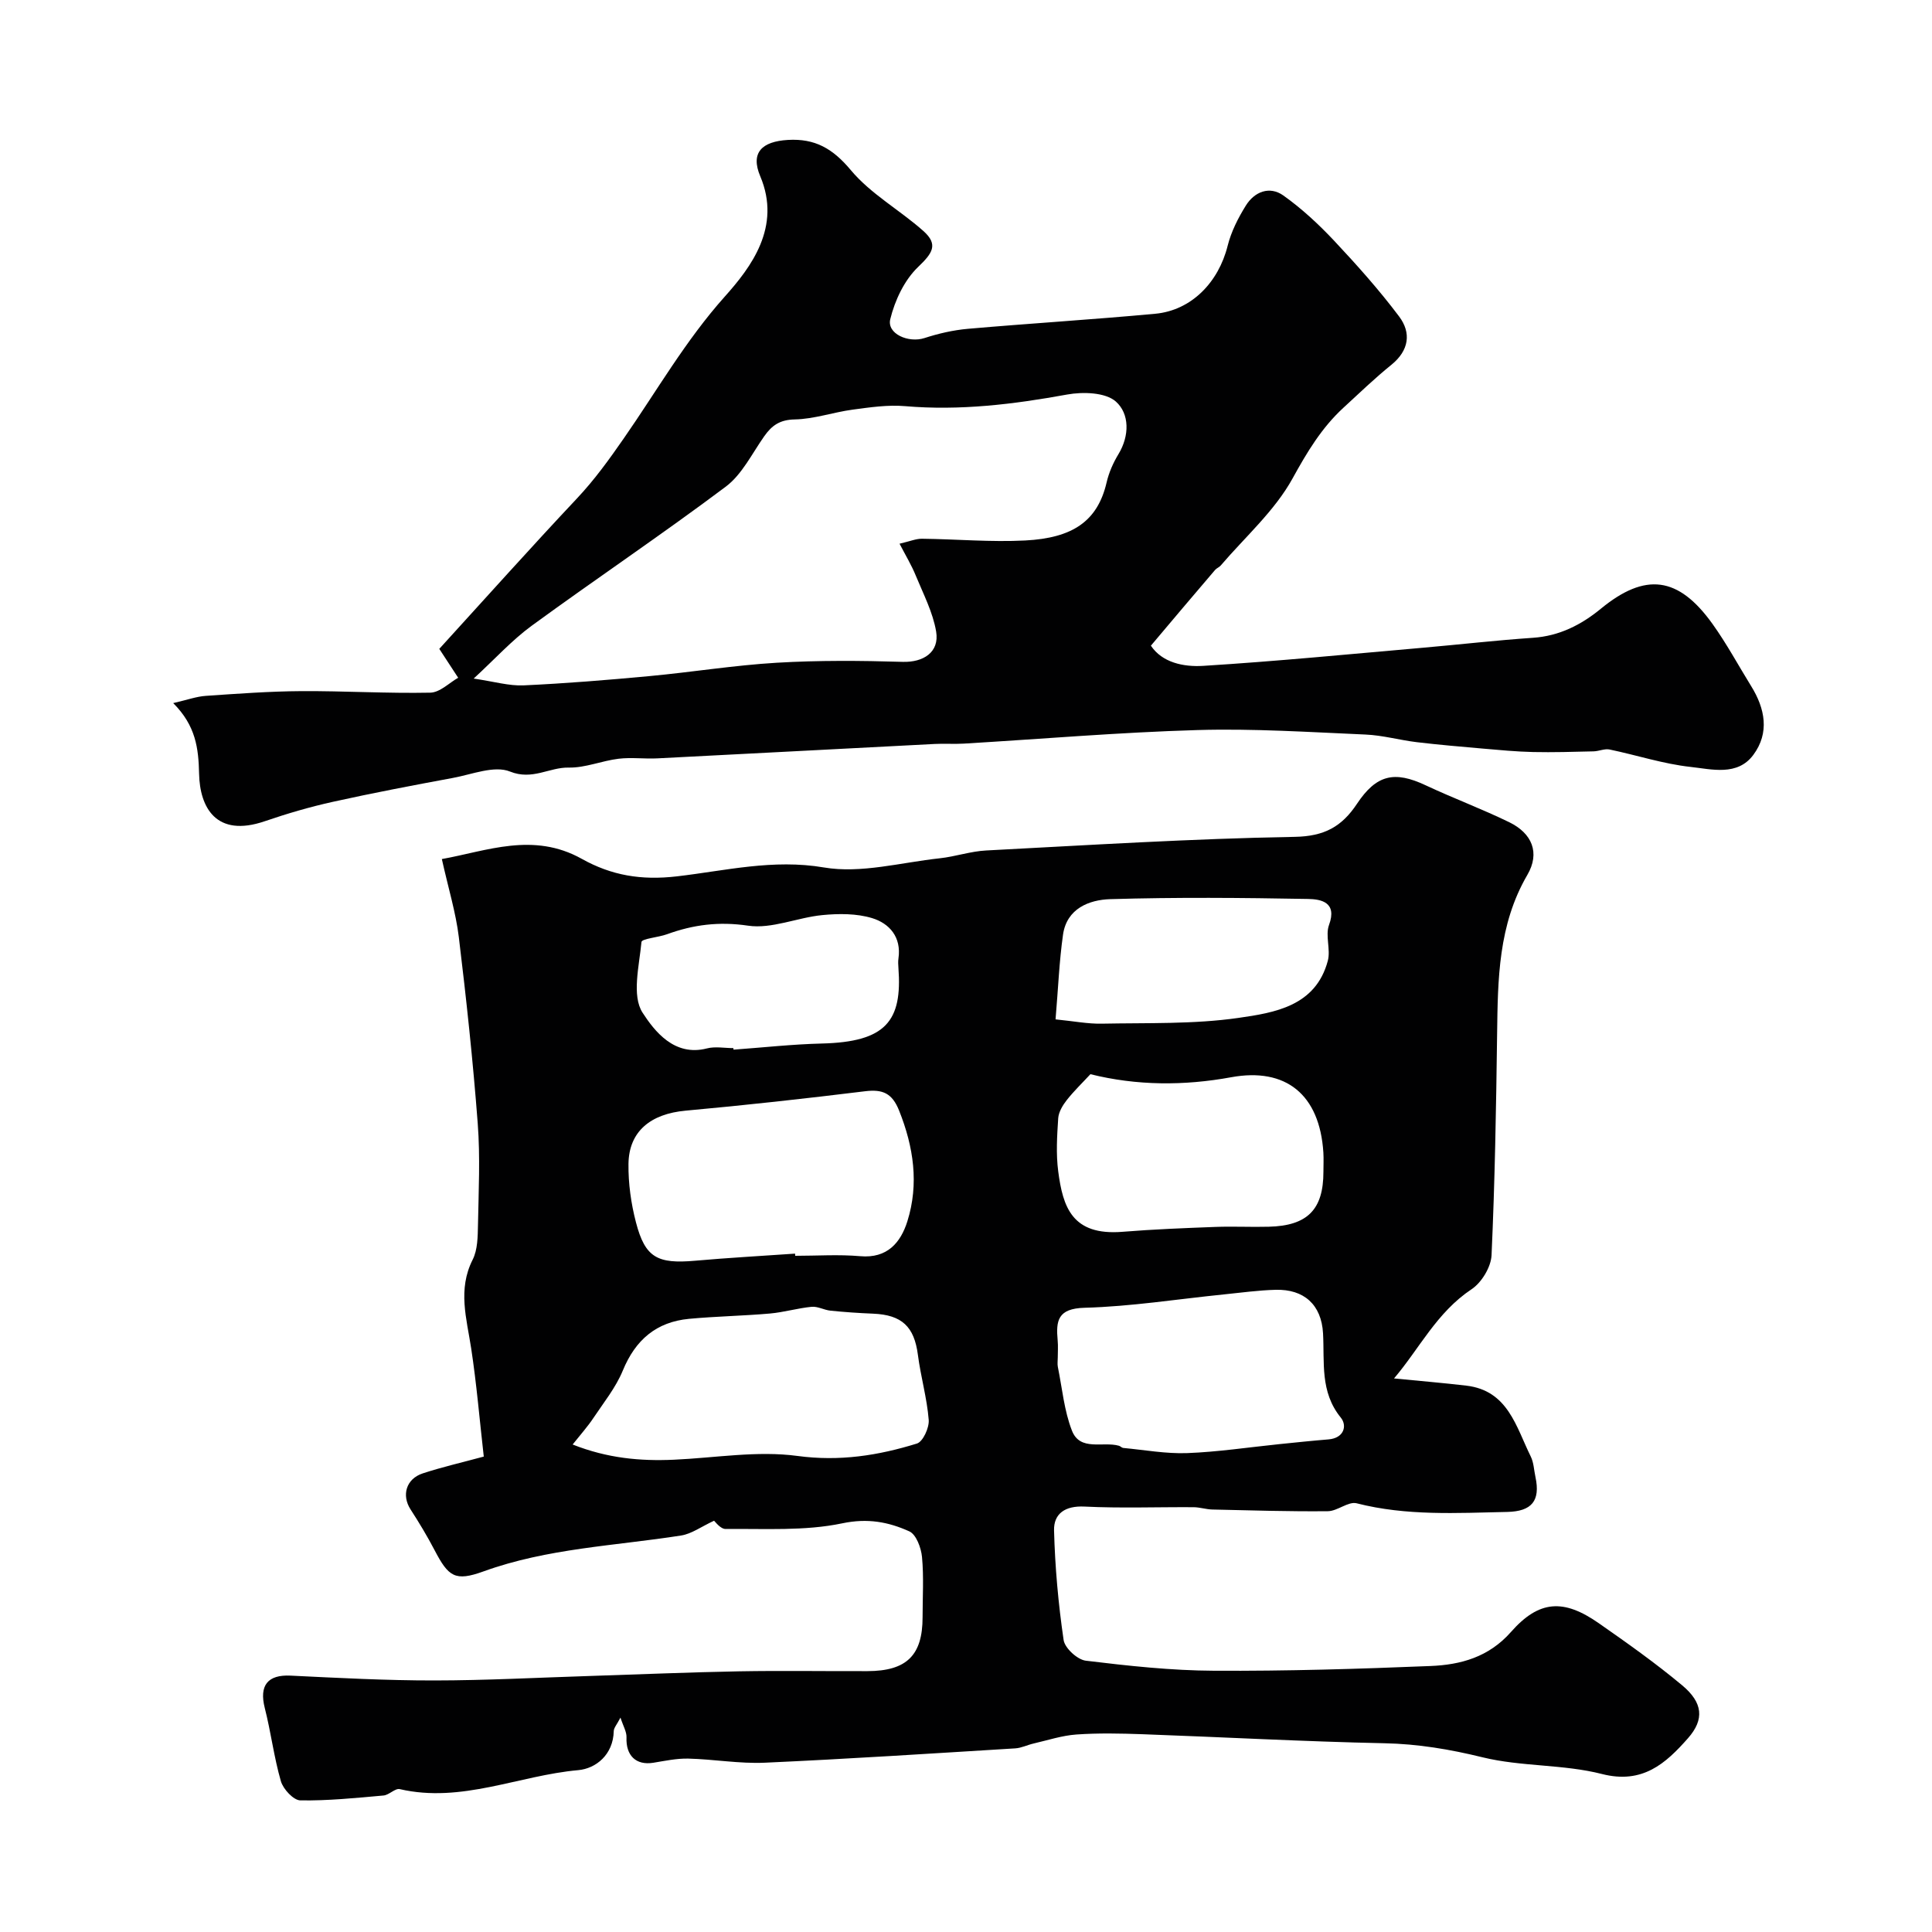
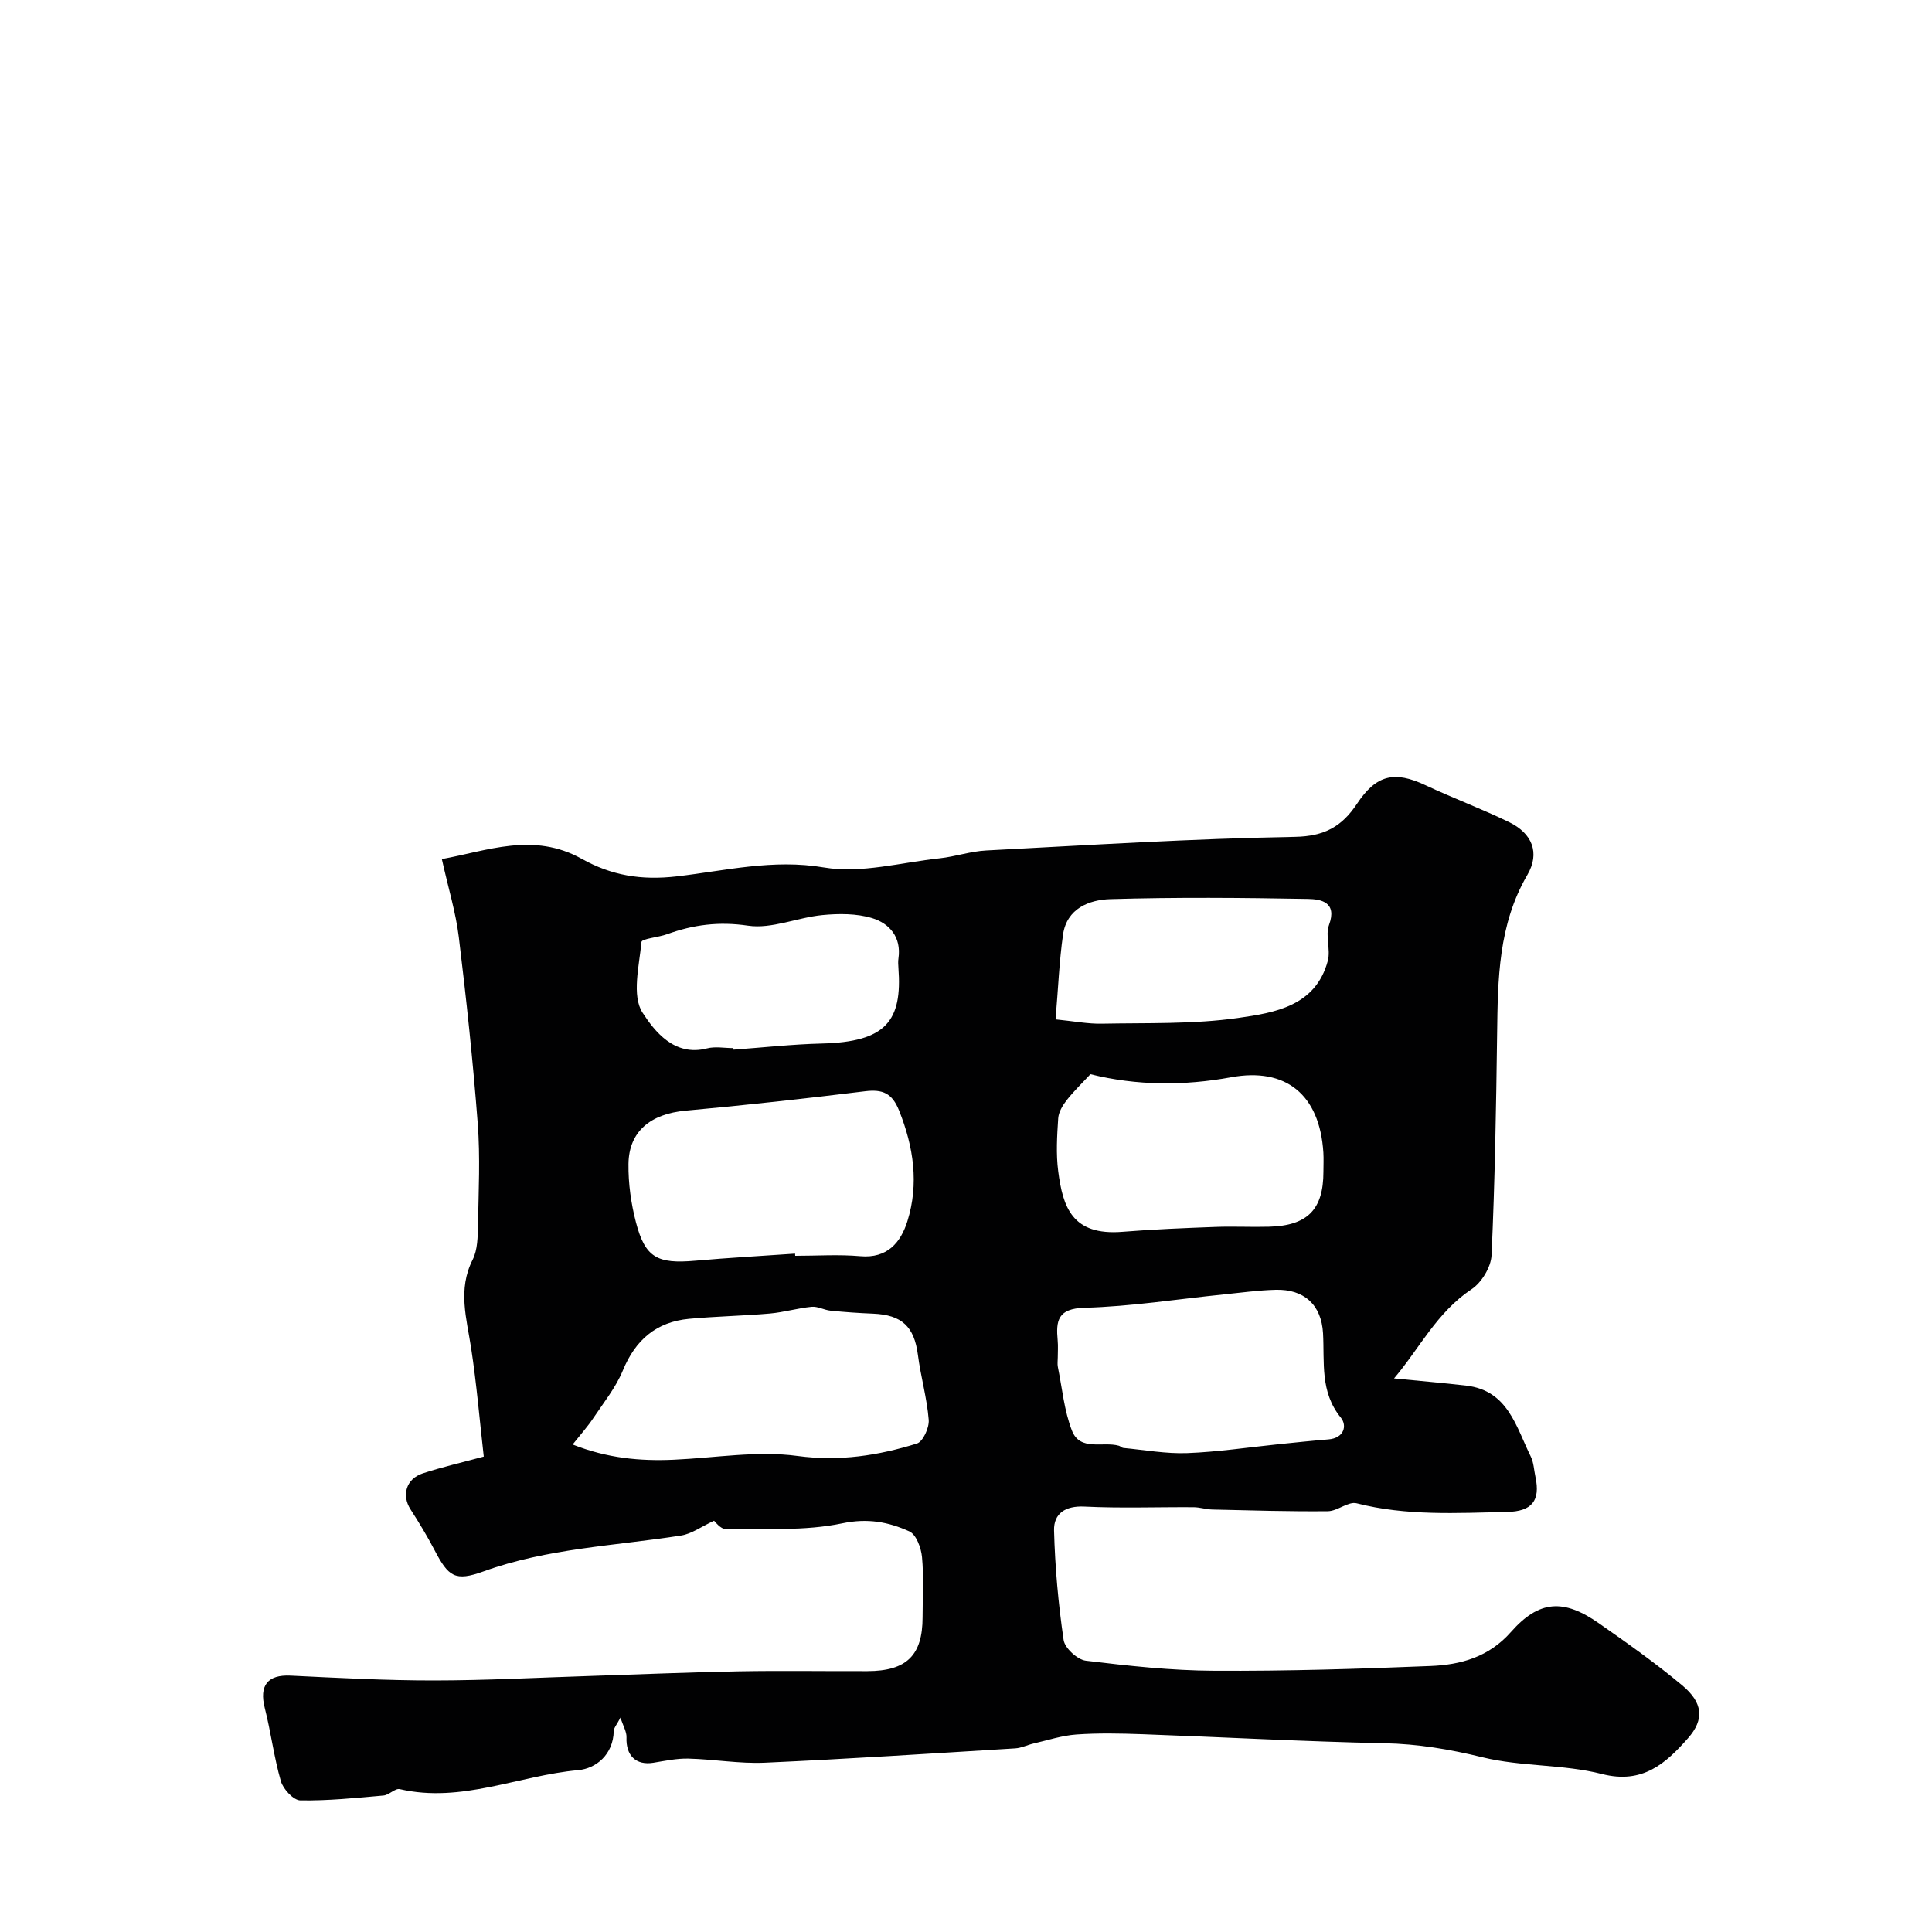
<svg xmlns="http://www.w3.org/2000/svg" enable-background="new 0 0 400 400" viewBox="0 0 400 400">
  <g fill="#010102">
    <path d="m128.46 355.61c-.72 1.41-1.37 2.1-1.39 2.8-.11 4.88-3.69 7.75-7.35 8.08-12.33 1.1-24.18 6.89-36.95 3.93-.96-.22-2.21 1.22-3.37 1.32-5.73.51-11.48 1.1-17.22 1.01-1.41-.02-3.54-2.32-4.02-3.95-1.44-4.96-2.06-10.15-3.34-15.17-1.19-4.68.6-6.94 5.34-6.71 9.91.48 19.83 1.01 29.75 1 10.77-.01 21.53-.59 32.3-.93 10.27-.33 20.53-.77 30.8-.96 8.86-.16 17.73-.01 26.59-.04 8.11-.02 11.41-3.27 11.41-11.15 0-4.17.27-8.36-.12-12.49-.18-1.89-1.2-4.66-2.63-5.3-4.32-1.95-8.62-2.77-13.89-1.66-7.79 1.63-16.06 1.08-24.13 1.17-1.1.01-2.21-1.57-2.4-1.71-2.66 1.23-4.65 2.72-6.82 3.06-13.69 2.15-27.65 2.63-40.91 7.43-5.91 2.14-7.26 1.11-10.15-4.42-1.51-2.89-3.2-5.69-4.97-8.43-1.87-2.9-.92-6.31 2.53-7.44 3.99-1.31 8.1-2.25 12.64-3.48-.86-7.54-1.48-15.02-2.61-22.42-.94-6.17-2.82-12.16.31-18.35 1.04-2.06 1.05-4.77 1.1-7.2.13-7 .48-14.03-.05-20.99-.98-12.9-2.36-25.78-3.92-38.62-.62-5.08-2.16-10.05-3.51-16.13 9.3-1.67 18.93-5.66 28.96-.05 6.16 3.44 12.3 4.49 19.71 3.63 10-1.16 19.91-3.64 30.45-1.84 7.66 1.3 15.96-1.04 23.96-1.9 3.24-.35 6.41-1.46 9.64-1.62 21.29-1.11 42.57-2.45 63.88-2.82 6.15-.11 9.74-2.14 12.86-6.83 4.03-6.07 7.78-6.87 14.19-3.86 5.71 2.68 11.65 4.89 17.32 7.65 4.76 2.31 6.44 6.35 3.77 10.92-6.03 10.35-6.11 21.58-6.26 32.95-.2 15.27-.46 30.54-1.15 45.78-.11 2.45-2.05 5.66-4.12 7.04-7.24 4.81-10.83 12.33-16.07 18.48 5.4.53 10.18.93 14.95 1.49 8.65 1.01 10.31 8.51 13.35 14.66.63 1.27.67 2.83.98 4.26 1.05 4.92-.76 7.12-5.85 7.23-10.43.22-20.86.85-31.17-1.79-1.73-.44-3.96 1.62-5.97 1.64-7.97.08-15.94-.17-23.9-.35-1.3-.03-2.59-.47-3.89-.48-7.53-.05-15.08.24-22.59-.13-3.99-.2-6.39 1.45-6.3 4.95.2 7.58.88 15.17 1.98 22.67.24 1.68 2.85 4.08 4.6 4.29 8.81 1.07 17.7 2.04 26.56 2.08 14.93.08 29.87-.37 44.79-.98 6.25-.25 12.07-1.83 16.67-7.05 5.83-6.61 10.9-6.89 18.17-1.82 5.89 4.11 11.78 8.28 17.29 12.88 4.26 3.56 4.64 7.03 1.19 10.94-4.6 5.22-9.4 9.56-17.81 7.41-8.01-2.05-16.69-1.49-24.73-3.46-6.77-1.66-13.37-2.77-20.34-2.91-16.7-.35-33.39-1.27-50.09-1.87-4.55-.16-9.12-.26-13.65.06-2.99.21-5.93 1.19-8.89 1.87-1.26.29-2.49.92-3.76 1-17.29 1.06-34.58 2.19-51.89 2.97-5.24.23-10.53-.72-15.8-.85-2.41-.06-4.85.47-7.26.86-3.59.58-5.71-1.5-5.55-5.27.04-1.15-.68-2.31-1.25-4.08zm-9.9-56.54c7.2 2.85 13.99 3.46 20.94 3.15 8.55-.38 17.27-1.91 25.62-.78 8.72 1.17 16.71-.09 24.72-2.57 1.25-.39 2.57-3.28 2.44-4.9-.36-4.52-1.66-8.96-2.24-13.47-.76-5.82-3.29-8.27-9.27-8.52-2.94-.12-5.89-.32-8.82-.62-1.32-.13-2.65-.92-3.91-.8-2.89.28-5.73 1.13-8.62 1.39-5.58.49-11.19.58-16.76 1.1-6.77.64-11.1 4.35-13.71 10.7-1.45 3.52-3.95 6.62-6.1 9.84-1.14 1.72-2.53 3.27-4.29 5.48zm46.05-39.52c.01.15.02.3.03.45 4.49 0 9-.31 13.46.08 5.62.5 8.38-2.84 9.76-7.22 2.43-7.76 1.3-15.4-1.72-22.95-1.44-3.59-3.4-4.42-7.02-3.98-12.37 1.52-24.76 2.89-37.17 4.02-7.24.66-11.75 4.28-11.83 11.04-.05 4.03.53 8.18 1.55 12.09 1.9 7.29 4.42 8.63 12.24 7.94 6.88-.61 13.8-.99 20.7-1.47zm54.39 21.49c0 .67-.11 1.35.02 1.99.9 4.42 1.3 9.04 2.92 13.18 1.69 4.32 6.42 2.17 9.73 3.12.31.09.58.42.88.45 4.41.41 8.84 1.23 13.23 1.07 6.36-.24 12.69-1.2 19.03-1.85 3.42-.35 6.83-.71 10.26-.99 3.18-.27 3.9-2.82 2.52-4.52-4.33-5.33-3.34-11.41-3.67-17.44-.33-5.95-3.97-9.16-9.79-9.01-3.6.09-7.2.6-10.79.96-9.59.97-19.17 2.5-28.79 2.76-5.57.15-5.95 2.67-5.57 6.78.11 1.16.02 2.33.02 3.5zm6.76-58.64c-1.61 1.74-3.38 3.44-4.89 5.35-.85 1.08-1.69 2.48-1.78 3.78-.24 3.64-.47 7.36 0 10.96.96 7.37 2.84 13.39 13.32 12.54 6.41-.52 12.84-.77 19.26-1.01 3.67-.14 7.36.06 11.04-.04 7.99-.2 11.29-3.56 11.29-11.37 0-1.33.07-2.67-.01-3.99-.77-12.06-7.81-17.65-19.08-15.59-9.76 1.79-19.56 1.76-29.15-.63zm-7.22-11.35c3.78.37 6.69.95 9.58.89 9.43-.19 18.97.14 28.26-1.19 7.51-1.08 16.02-2.42 18.53-11.83.62-2.33-.56-5.22.25-7.42 1.74-4.72-1.67-5.33-4.31-5.38-13.66-.25-27.33-.37-40.98.04-4.36.13-9 1.93-9.78 7.33-.79 5.52-1 11.12-1.55 17.56zm-66.7 5.95c.01.11.02.21.03.32 6.09-.44 12.17-1.12 18.27-1.27 13.3-.32 16.69-4.67 15.87-15.65-.05-.66-.09-1.34.01-2 .62-4.38-1.86-7.21-5.45-8.31-3.22-.98-6.91-.96-10.31-.63-5.18.5-10.49 2.92-15.39 2.19-6.01-.89-11.31-.21-16.76 1.77-1.8.66-5.24.92-5.3 1.61-.47 4.95-2.05 11.13.23 14.64 2.43 3.74 6.53 9.15 13.33 7.39 1.7-.44 3.63-.06 5.47-.06z" />
-     <path d="m238.28 133.68c2.34 3.51 6.76 4.43 10.82 4.18 15.25-.95 30.46-2.44 45.69-3.77 7.53-.66 15.04-1.53 22.58-2.04 5.47-.37 9.99-2.67 14.08-6.03 9.18-7.53 16.03-6.72 23.1 3.15 2.94 4.1 5.34 8.57 8 12.87 2.9 4.67 3.85 9.68.46 14.25-3.29 4.44-8.62 2.97-13.01 2.49-5.64-.62-11.15-2.44-16.74-3.6-1.04-.22-2.21.35-3.33.38-4.18.1-8.36.23-12.53.14-3.47-.08-6.93-.41-10.38-.71-4.57-.4-9.14-.79-13.69-1.33-3.56-.43-7.07-1.43-10.62-1.58-11.59-.5-23.21-1.27-34.79-.93-16.15.47-32.27 1.85-48.4 2.81-1.99.12-4-.04-6 .07-19.13.98-38.26 2.01-57.39 2.98-2.68.14-5.41-.24-8.06.08-3.47.42-6.9 1.9-10.32 1.83-4.04-.08-7.51 2.69-12.16.82-3.24-1.31-7.86.59-11.81 1.32-8.31 1.54-16.62 3.12-24.87 4.95-4.75 1.05-9.46 2.43-14.07 4.01-10.15 3.48-13.47-2.92-13.62-9.81-.12-5.26-.66-9.94-5.36-14.64 2.92-.67 4.82-1.37 6.76-1.5 6.59-.45 13.19-.94 19.79-.98 8.89-.05 17.79.5 26.67.32 2.01-.04 3.97-2.07 5.78-3.09-1.63-2.49-2.87-4.39-3.91-5.98 9.71-10.65 18.97-21.01 28.49-31.13 3.66-3.89 6.67-8.07 9.71-12.45 6.84-9.83 12.76-20.24 20.93-29.38 5.37-6.01 11.77-14.38 7.32-24.89-2.07-4.9.35-7.2 5.72-7.52 5.63-.33 9.3 1.79 13.03 6.25 4.12 4.94 10.13 8.25 15.02 12.6 3.18 2.83 1.87 4.62-1.1 7.47-2.83 2.71-4.8 6.9-5.75 10.79-.74 3.03 3.77 4.99 7.09 3.91 2.89-.94 5.93-1.64 8.95-1.91 12.93-1.13 25.9-1.92 38.82-3.12 7.49-.7 13.1-6.5 14.99-14.07.73-2.92 2.17-5.76 3.77-8.33 1.79-2.88 4.91-4.11 7.76-2.09 3.8 2.7 7.29 5.94 10.49 9.34 4.72 5.03 9.34 10.2 13.48 15.71 2.55 3.39 2.07 7.03-1.59 10-3.46 2.8-6.68 5.9-9.95 8.91-4.51 4.15-7.52 9.18-10.51 14.61-3.69 6.71-9.8 12.1-14.88 18.04-.31.37-.85.55-1.16.91-4.36 5.08-8.68 10.22-13.3 15.69zm-52.04-21.11c2.19-.51 3.43-1.05 4.66-1.03 7.12.08 14.27.73 21.36.36 9.77-.51 14.97-3.94 16.85-12.01.47-2.03 1.35-4.05 2.44-5.84 2.35-3.86 2.3-8.4-.52-10.91-2.15-1.91-6.81-2.05-10.07-1.46-11.13 2.03-22.21 3.38-33.56 2.41-3.58-.31-7.27.24-10.86.72-4.02.54-7.99 1.95-12 2.03-3.08.06-4.74 1.24-6.32 3.49-2.53 3.59-4.59 7.9-7.96 10.43-13.17 9.88-26.86 19.07-40.16 28.78-4.12 3.01-7.61 6.88-12.03 10.95 4.24.62 7.31 1.54 10.32 1.41 8.7-.4 17.4-1.11 26.07-1.92 8.81-.82 17.57-2.25 26.39-2.77 8.66-.51 17.37-.44 26.04-.18 4.25.13 7.64-1.97 6.93-6.26-.67-3.99-2.65-7.78-4.22-11.6-.87-2.14-2.08-4.14-3.36-6.6z" />
  </g>
</svg>